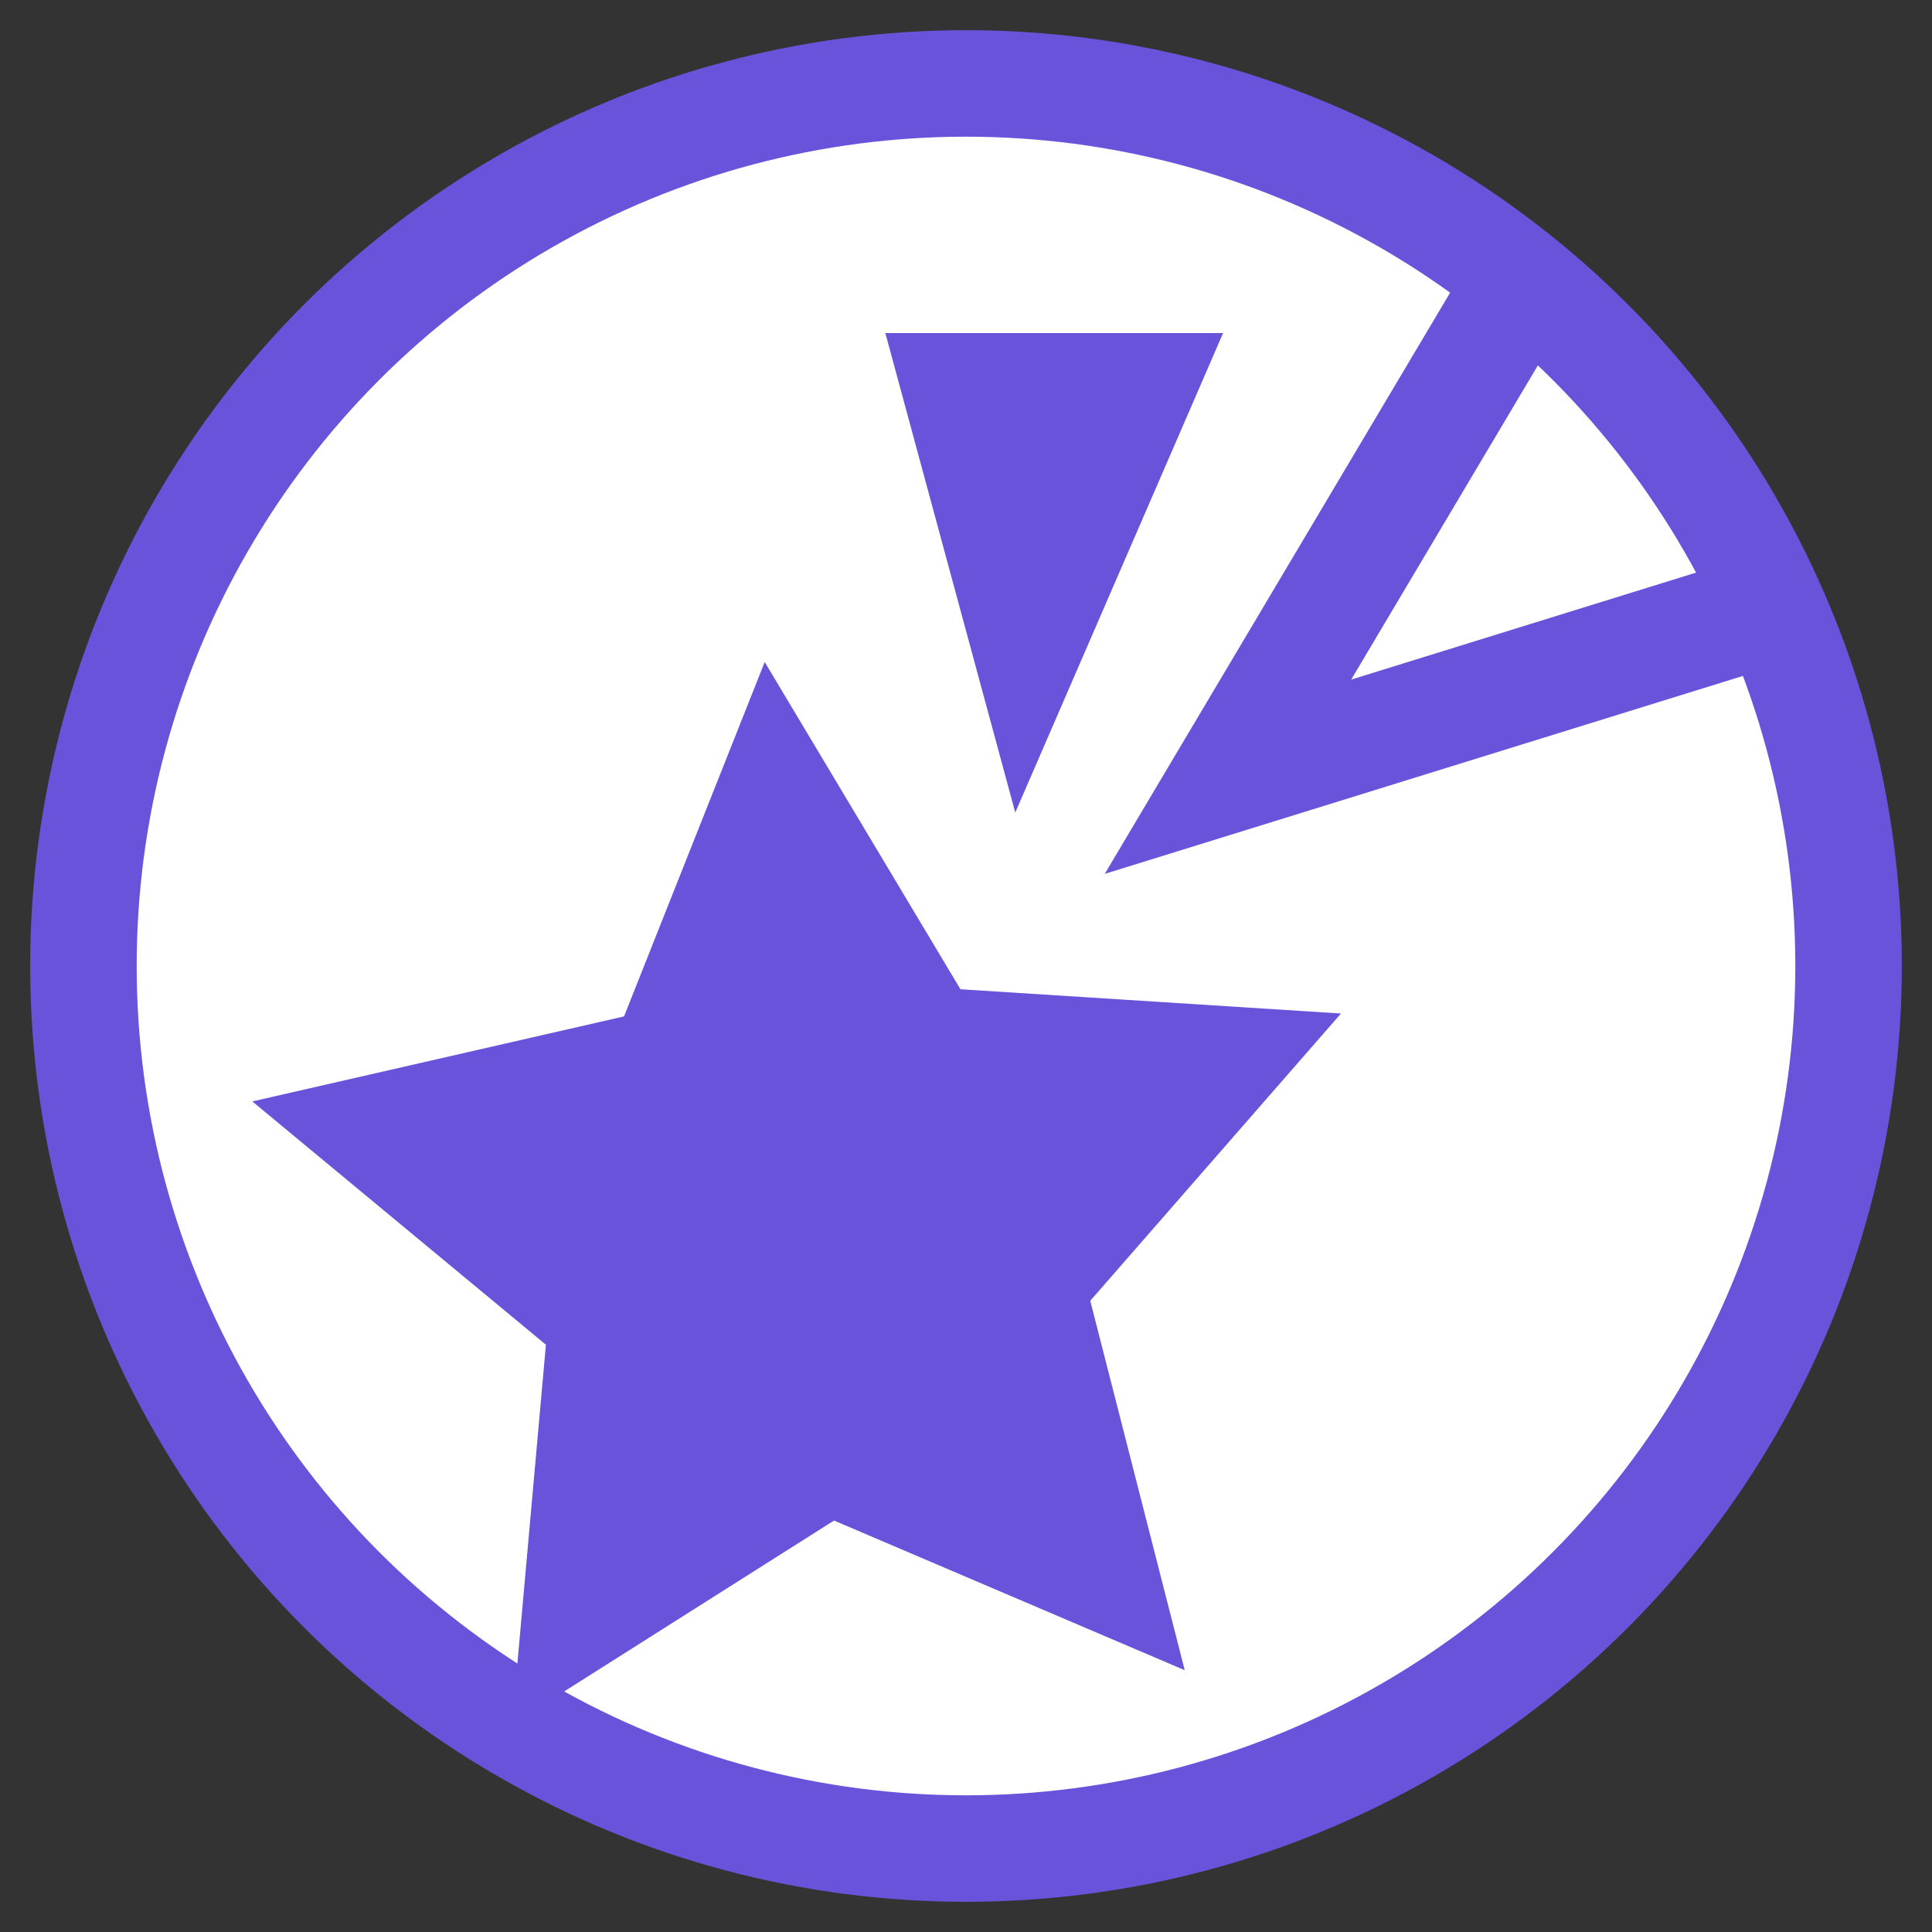
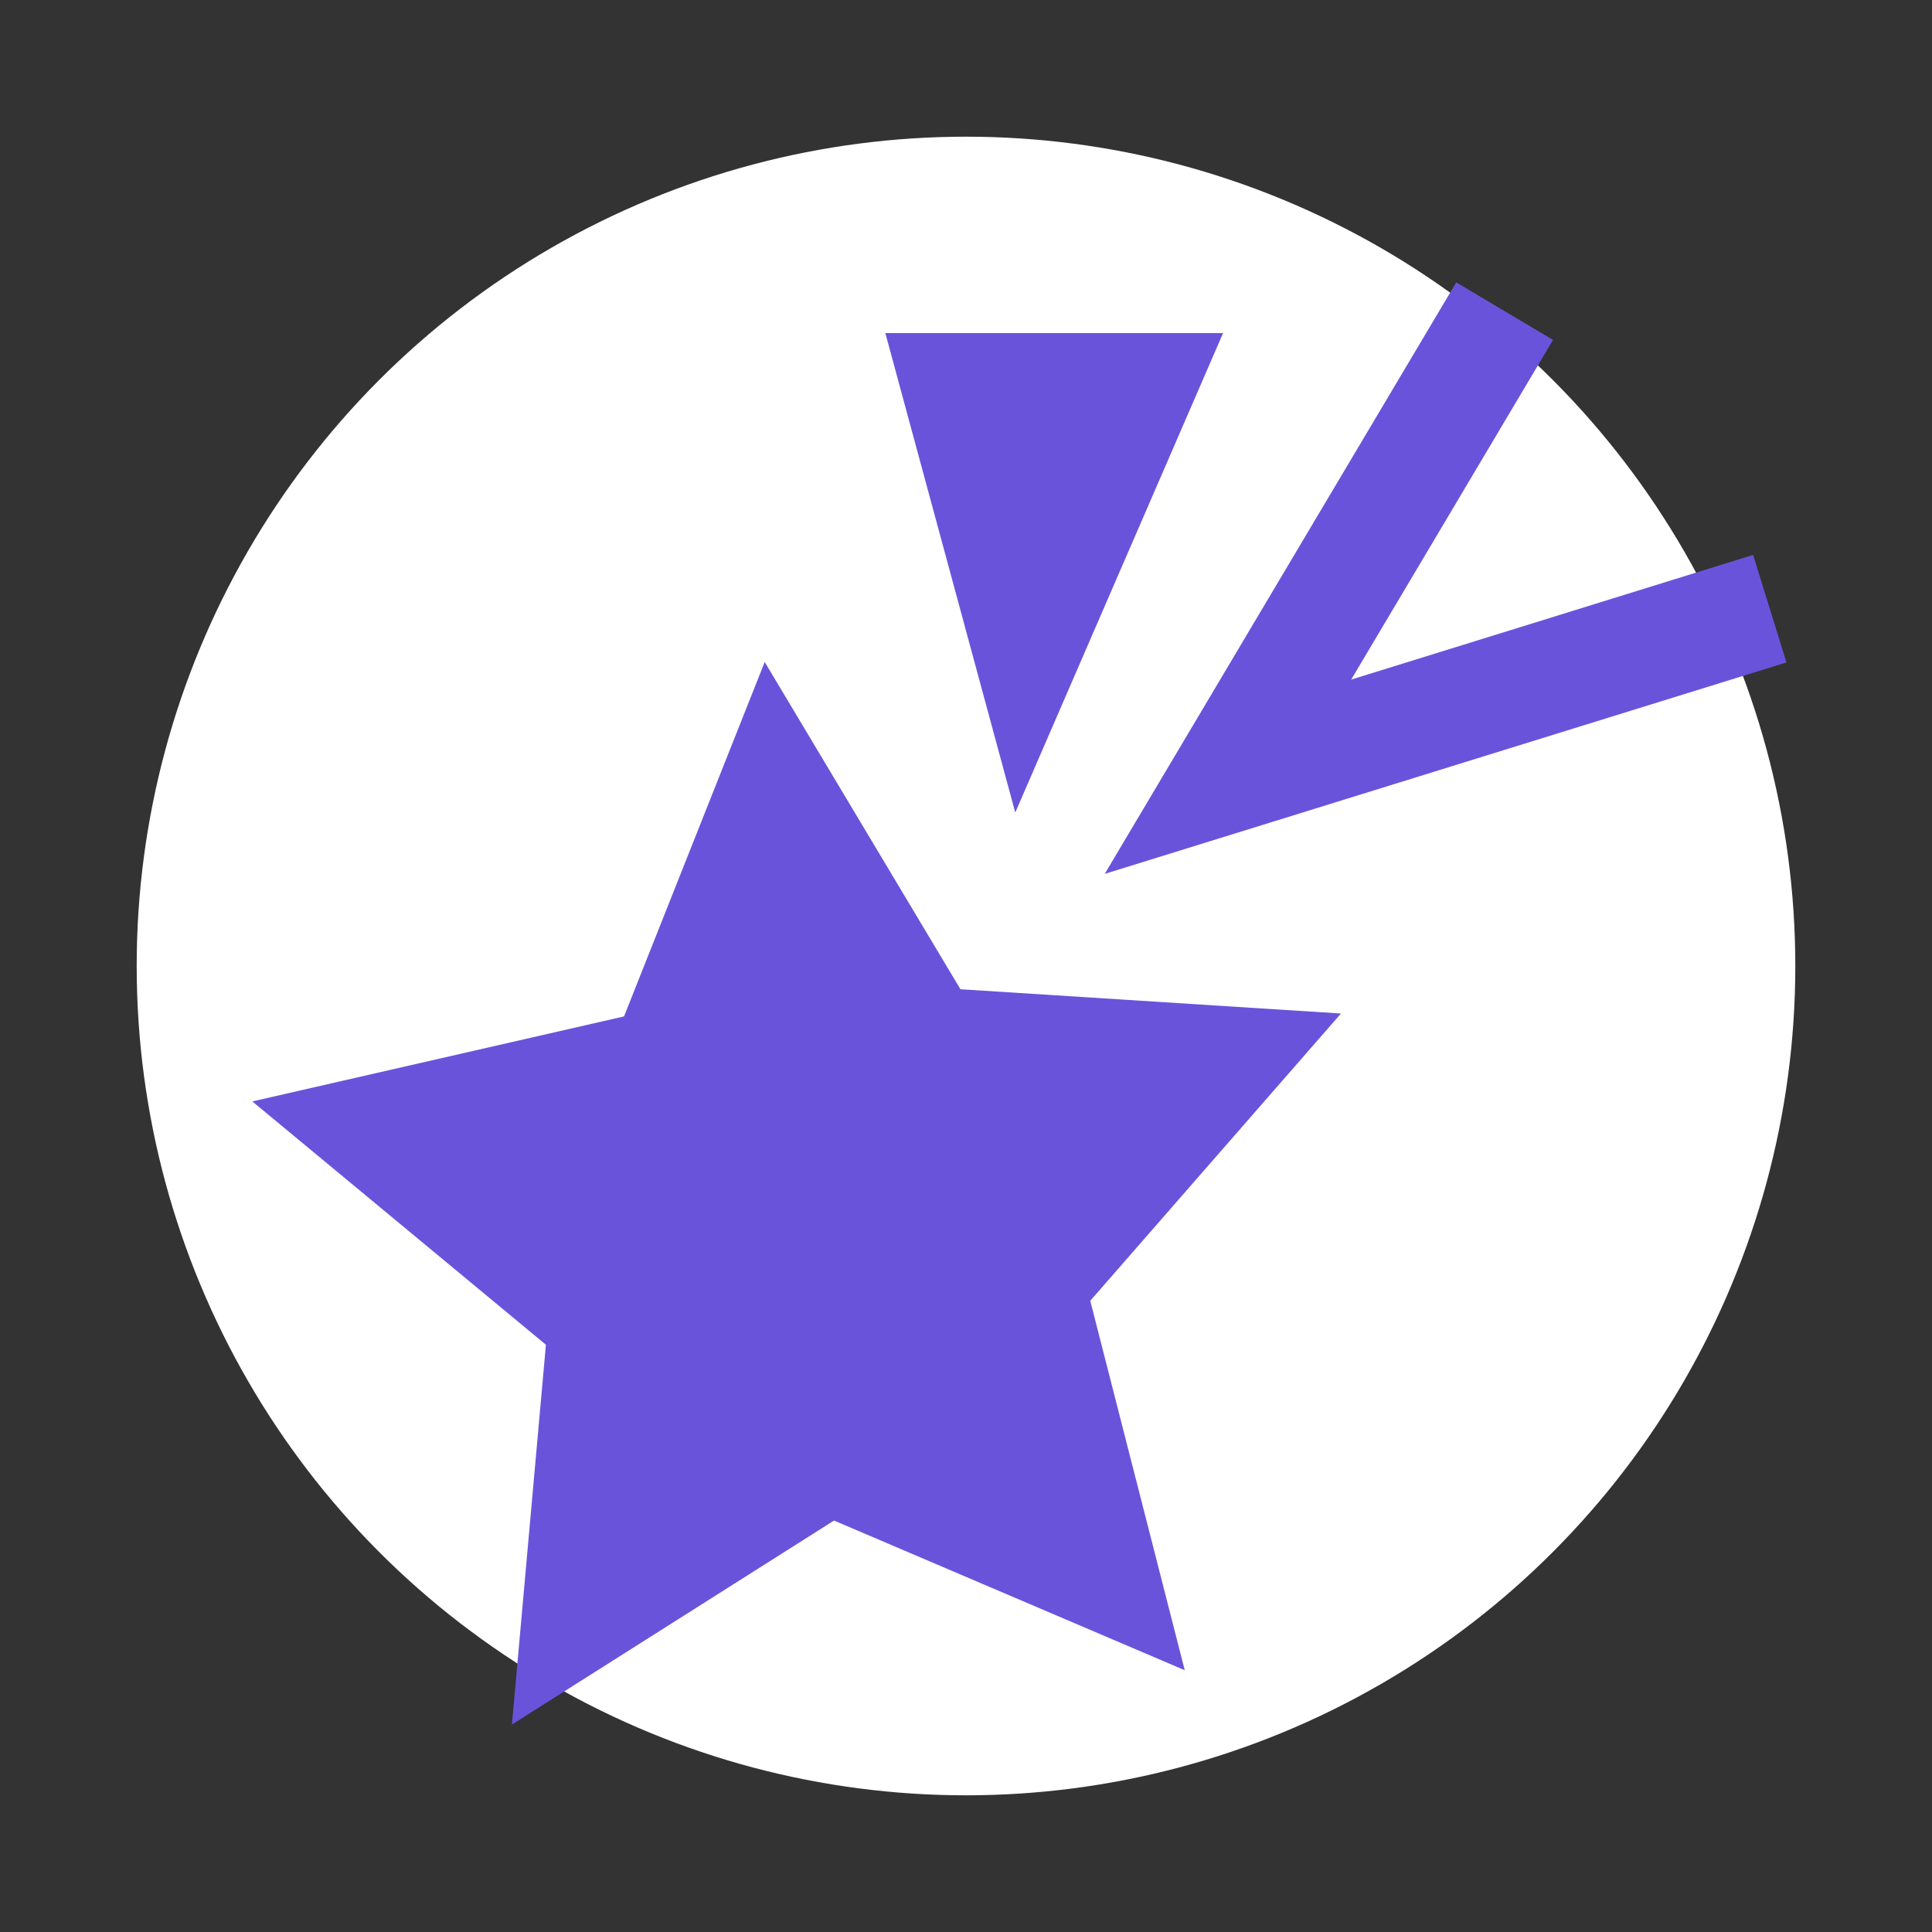
<svg xmlns="http://www.w3.org/2000/svg" id="_書き出し" data-name="書き出し" viewBox="0 0 32 32">
  <rect x="0" y="0" width="32" height="32" fill="#333333" stroke="none" />
  <defs>
    <style>
      .cls-1 {
        fill: #fff;
      }

      .cls-1, .cls-2 {
        stroke-width: 0px;
      }

      .cls-2 {
        fill: #6a53db;
      }
    </style>
  </defs>
-   <circle class="cls-2" cx="16" cy="16" r="15.5" />
  <circle class="cls-1" cx="16" cy="16" r="13.736" />
  <polygon class="cls-2" points="12.666 10.965 15.908 16.385 22.211 16.787 18.058 21.545 19.623 27.664 13.814 25.185 8.479 28.564 9.042 22.273 4.179 18.243 10.336 16.835 12.666 10.965" />
  <polygon class="cls-2" points="18.298 14.474 24.12 4.677 25.723 5.63 22.38 11.256 29.037 9.191 29.589 10.972 18.298 14.474" />
  <polygon class="cls-2" points="16.816 13.458 14.664 5.517 20.258 5.517 16.816 13.458" />
</svg>